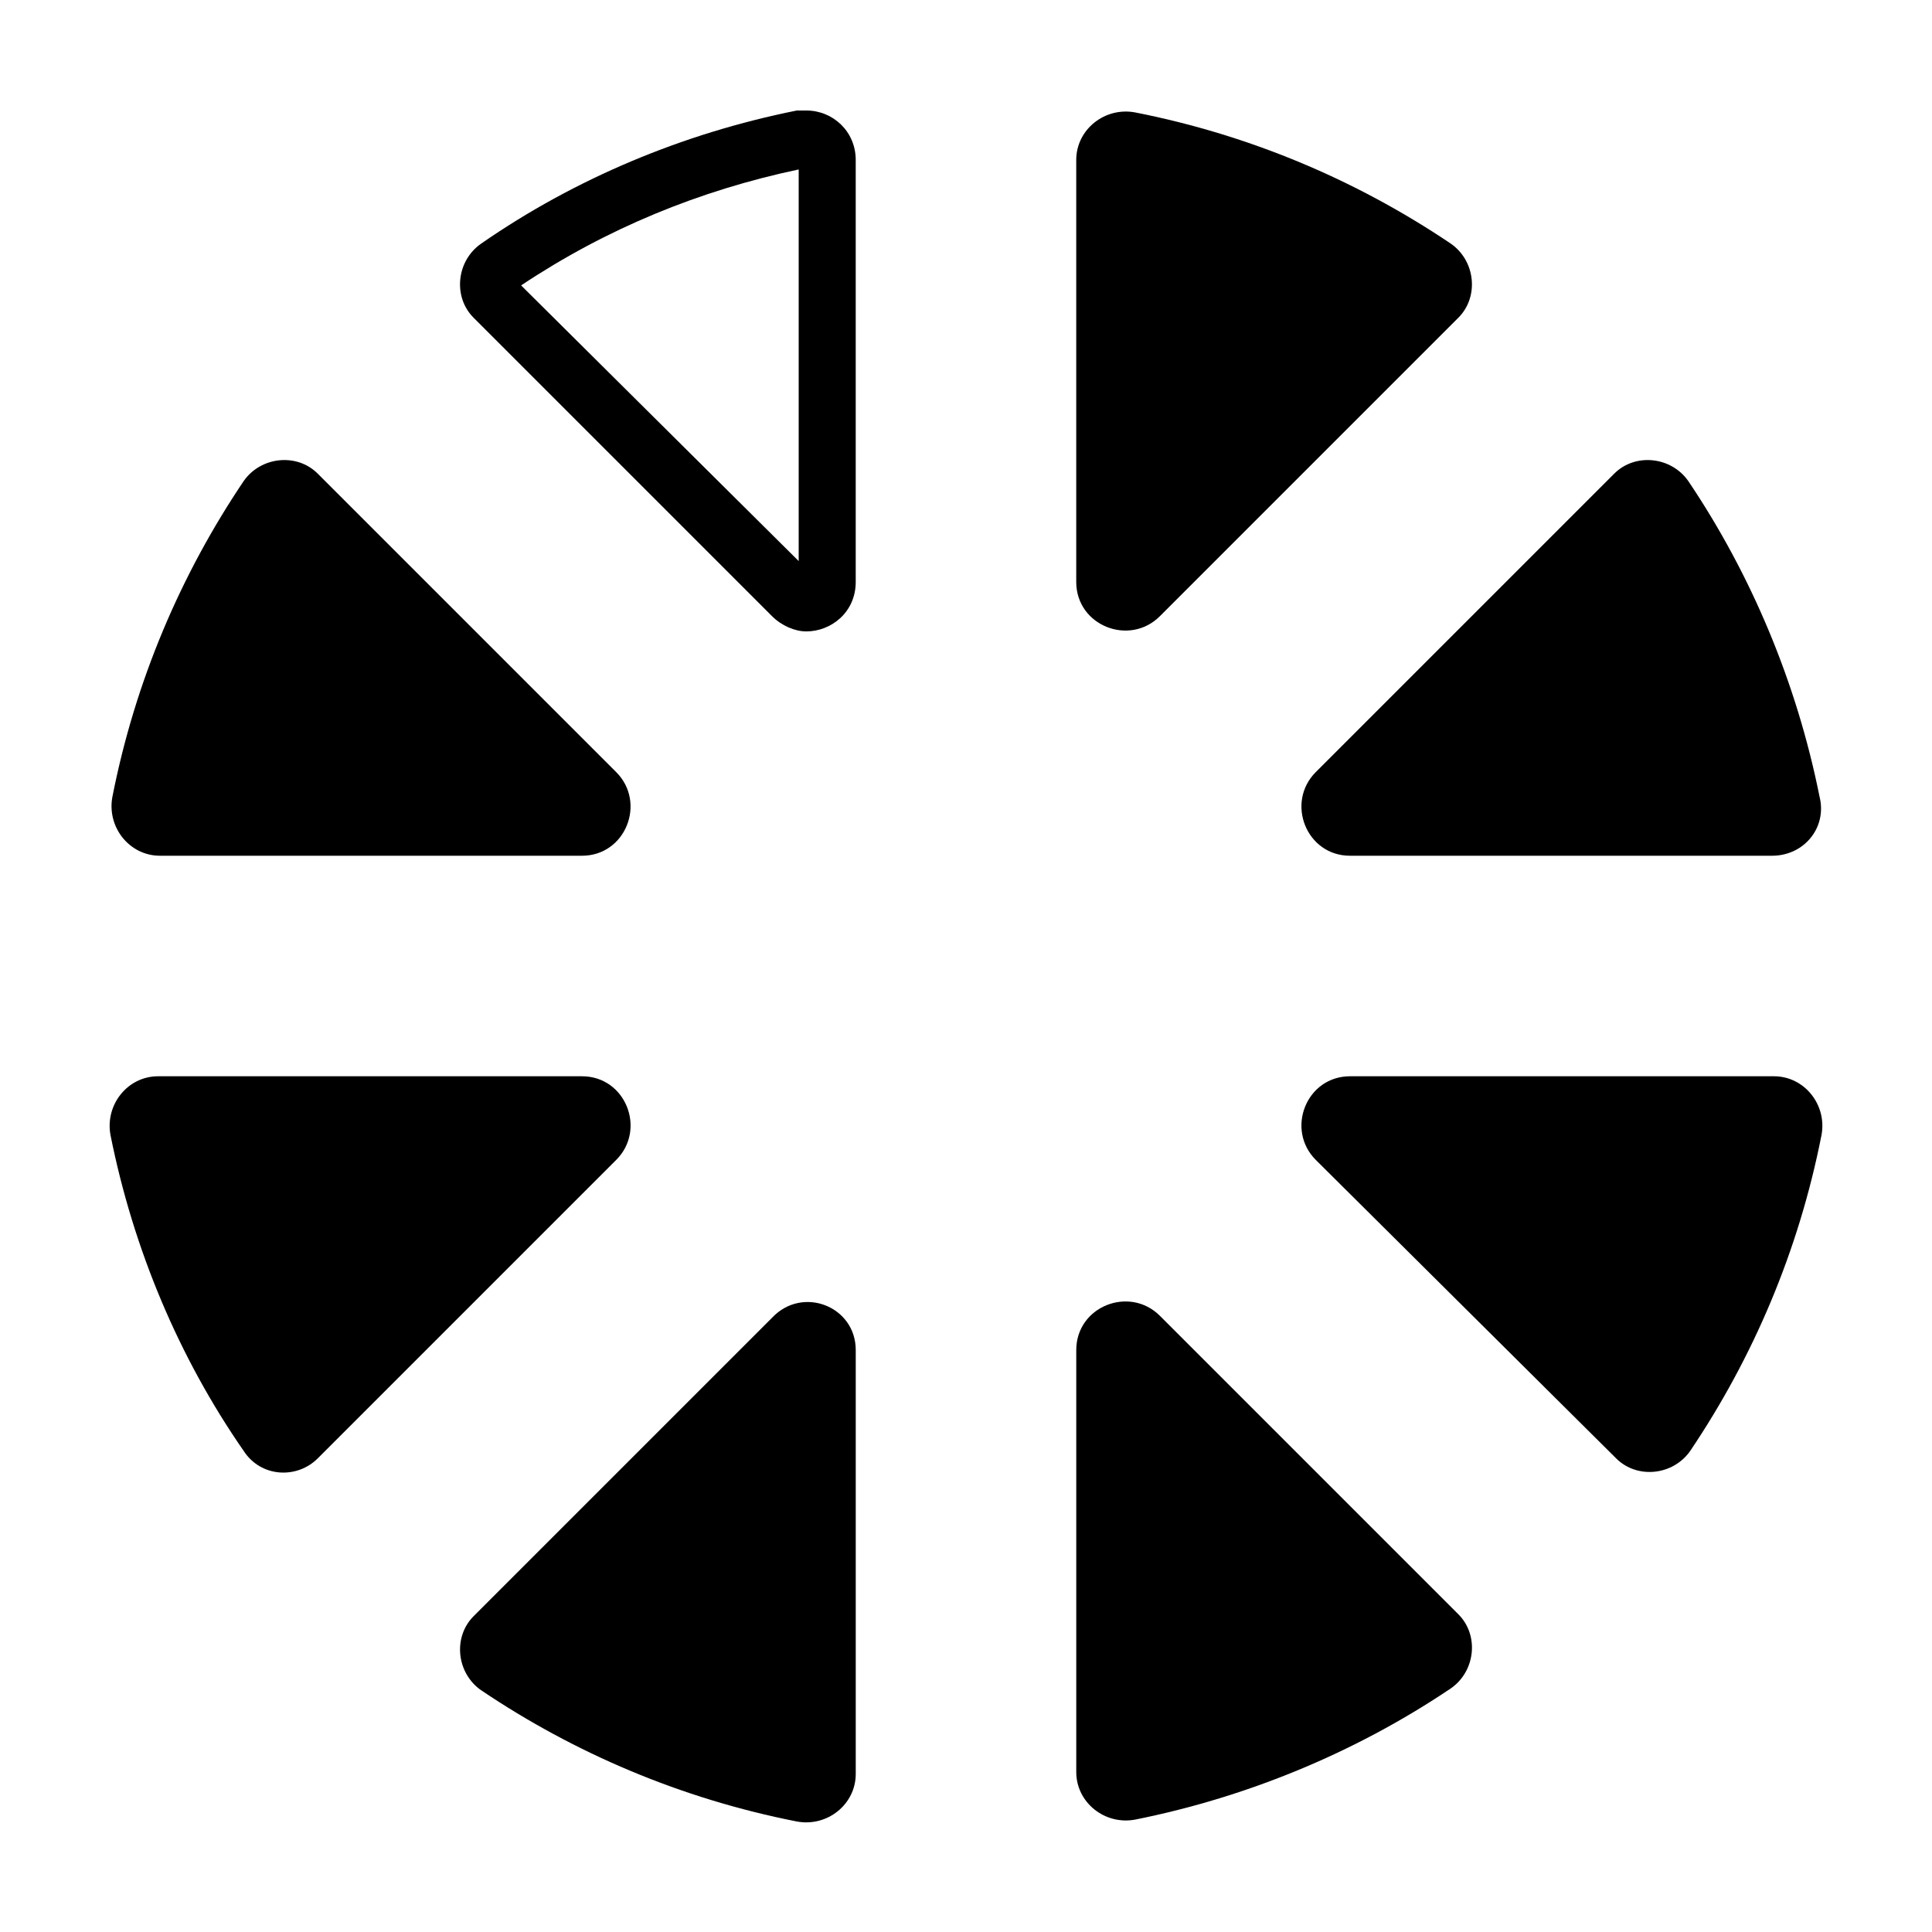
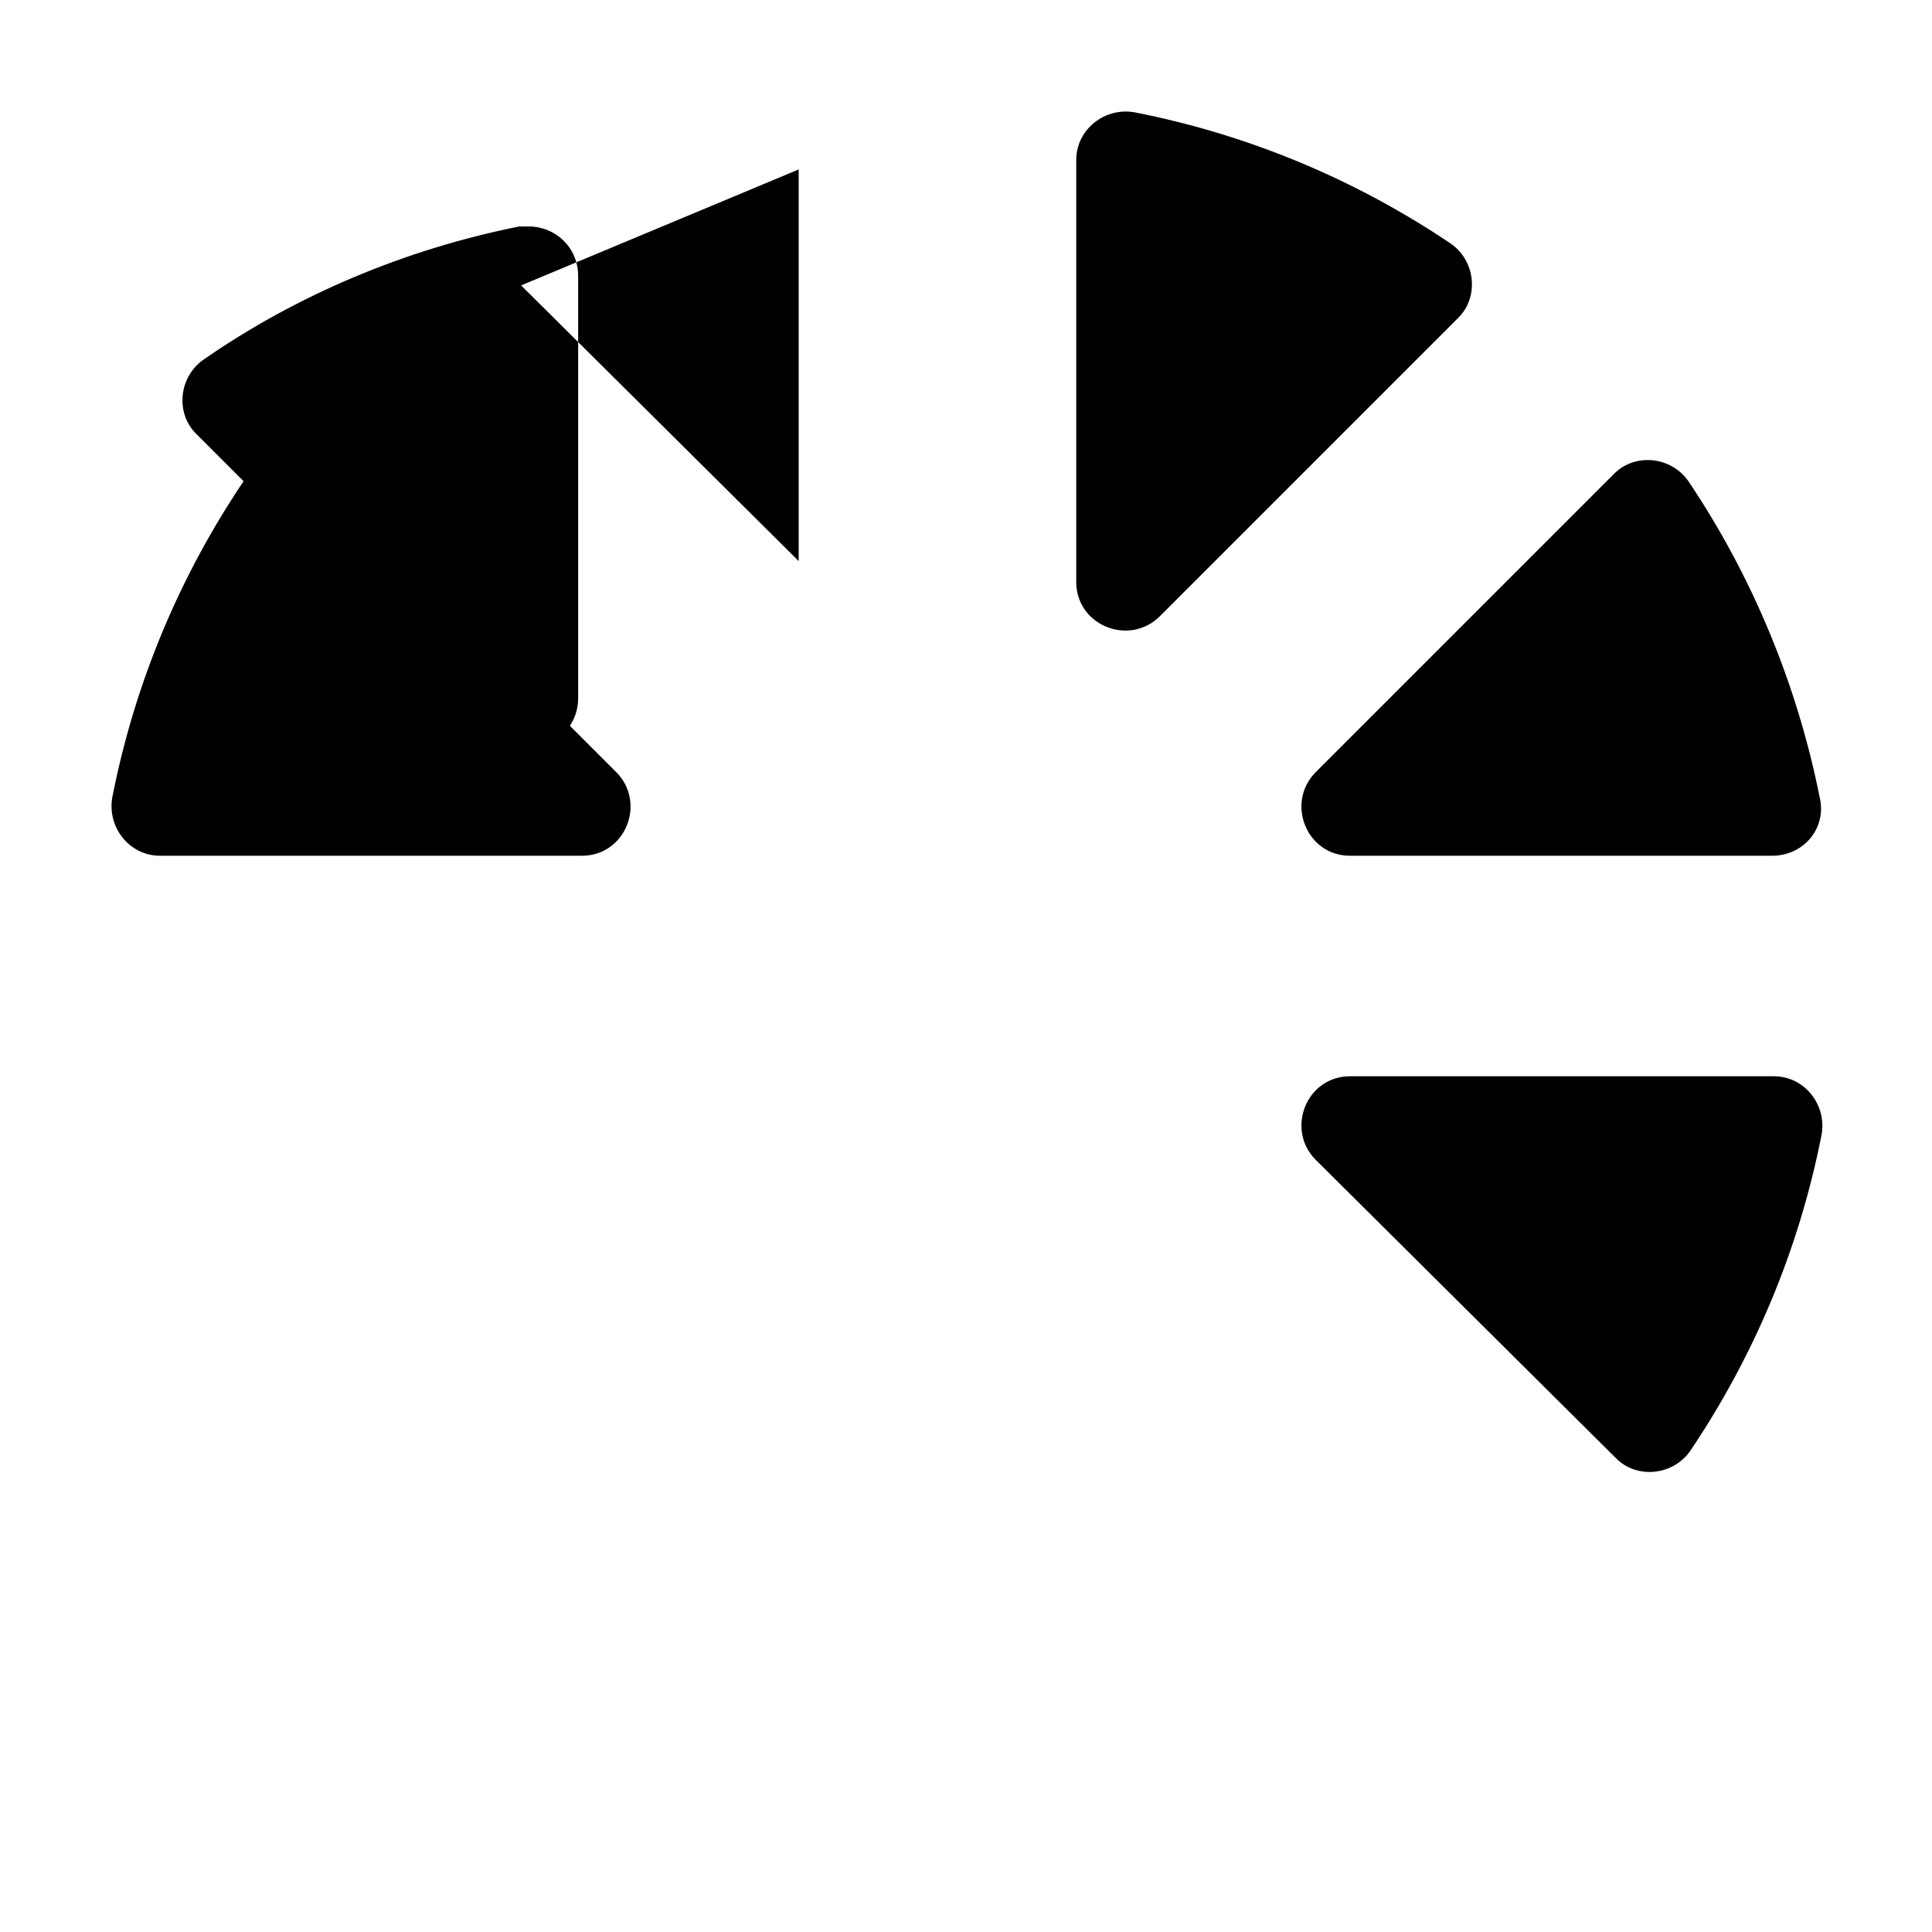
<svg xmlns="http://www.w3.org/2000/svg" fill="#000000" width="800px" height="800px" version="1.1" viewBox="144 144 512 512">
  <g>
-     <path d="m528.47 591.45c-24.688 16.625-53.402 28.719-83.633 34.762-8.062 1.512-15.617-4.535-15.617-12.594v-111.84c0-11.586 14.105-17.129 22.168-9.07l79.098 79.098c5.543 5.543 4.535 15.113-2.016 19.648z" />
    <path d="m626.71 444.84c-6.047 30.73-18.137 58.945-34.762 83.633-4.535 6.551-14.105 7.559-19.648 2.016l-79.602-79.098c-8.062-8.062-2.519-22.168 9.07-22.168h112.35c8.062 0 14.105 7.559 12.594 15.617z" />
    <path d="m613.61 370.78h-111.84c-11.586 0-17.129-14.105-9.07-22.168l79.098-79.098c5.543-5.543 15.113-4.535 19.648 2.016 16.625 24.688 28.719 53.402 34.762 83.633 2.016 8.059-4.027 15.617-12.594 15.617z" />
    <path d="m530.48 228.2-79.098 79.098c-8.062 8.062-22.168 2.519-22.168-9.07v-111.84c0-8.062 7.559-14.105 15.617-12.594 30.73 6.047 58.945 18.137 83.633 34.762 6.551 4.535 7.559 14.105 2.016 19.648z" />
-     <path d="m355.66 188.9v103.79l-73.559-73.055c22.672-15.113 47.359-25.188 73.559-30.73m2.016-15.617h-2.519c-30.23 6.043-58.945 18.137-83.633 35.266-6.551 4.535-7.559 14.105-2.016 19.648l79.098 79.098c2.519 2.519 6.047 4.031 9.07 4.031 6.551 0 13.098-5.039 13.098-13.098v-111.85c0-7.559-6.047-13.098-13.098-13.098z" />
+     <path d="m355.66 188.9v103.79l-73.559-73.055m2.016-15.617h-2.519c-30.23 6.043-58.945 18.137-83.633 35.266-6.551 4.535-7.559 14.105-2.016 19.648l79.098 79.098c2.519 2.519 6.047 4.031 9.07 4.031 6.551 0 13.098-5.039 13.098-13.098v-111.85c0-7.559-6.047-13.098-13.098-13.098z" />
    <path d="m298.23 370.78h-111.85c-8.062 0-14.105-7.559-12.594-15.617 6.047-30.73 18.137-58.945 34.762-83.633 4.535-6.551 14.105-7.559 19.648-2.016l79.098 79.098c8.062 8.062 2.519 22.168-9.066 22.168z" />
-     <path d="m307.3 451.39-79.098 79.098c-5.543 5.543-15.113 5.039-19.648-2.016-17.129-24.684-29.223-53.402-35.266-83.633-1.512-8.062 4.535-15.617 12.594-15.617h112.35c11.59 0 17.133 14.105 9.07 22.168z" />
-     <path d="m370.78 501.77v112.35c0 8.062-7.559 14.105-15.617 12.594-30.73-6.047-58.945-18.137-83.633-34.762-6.551-4.535-7.559-14.105-2.016-19.648l79.098-79.098c8.062-8.566 22.168-3.023 22.168 8.566z" />
  </g>
</svg>